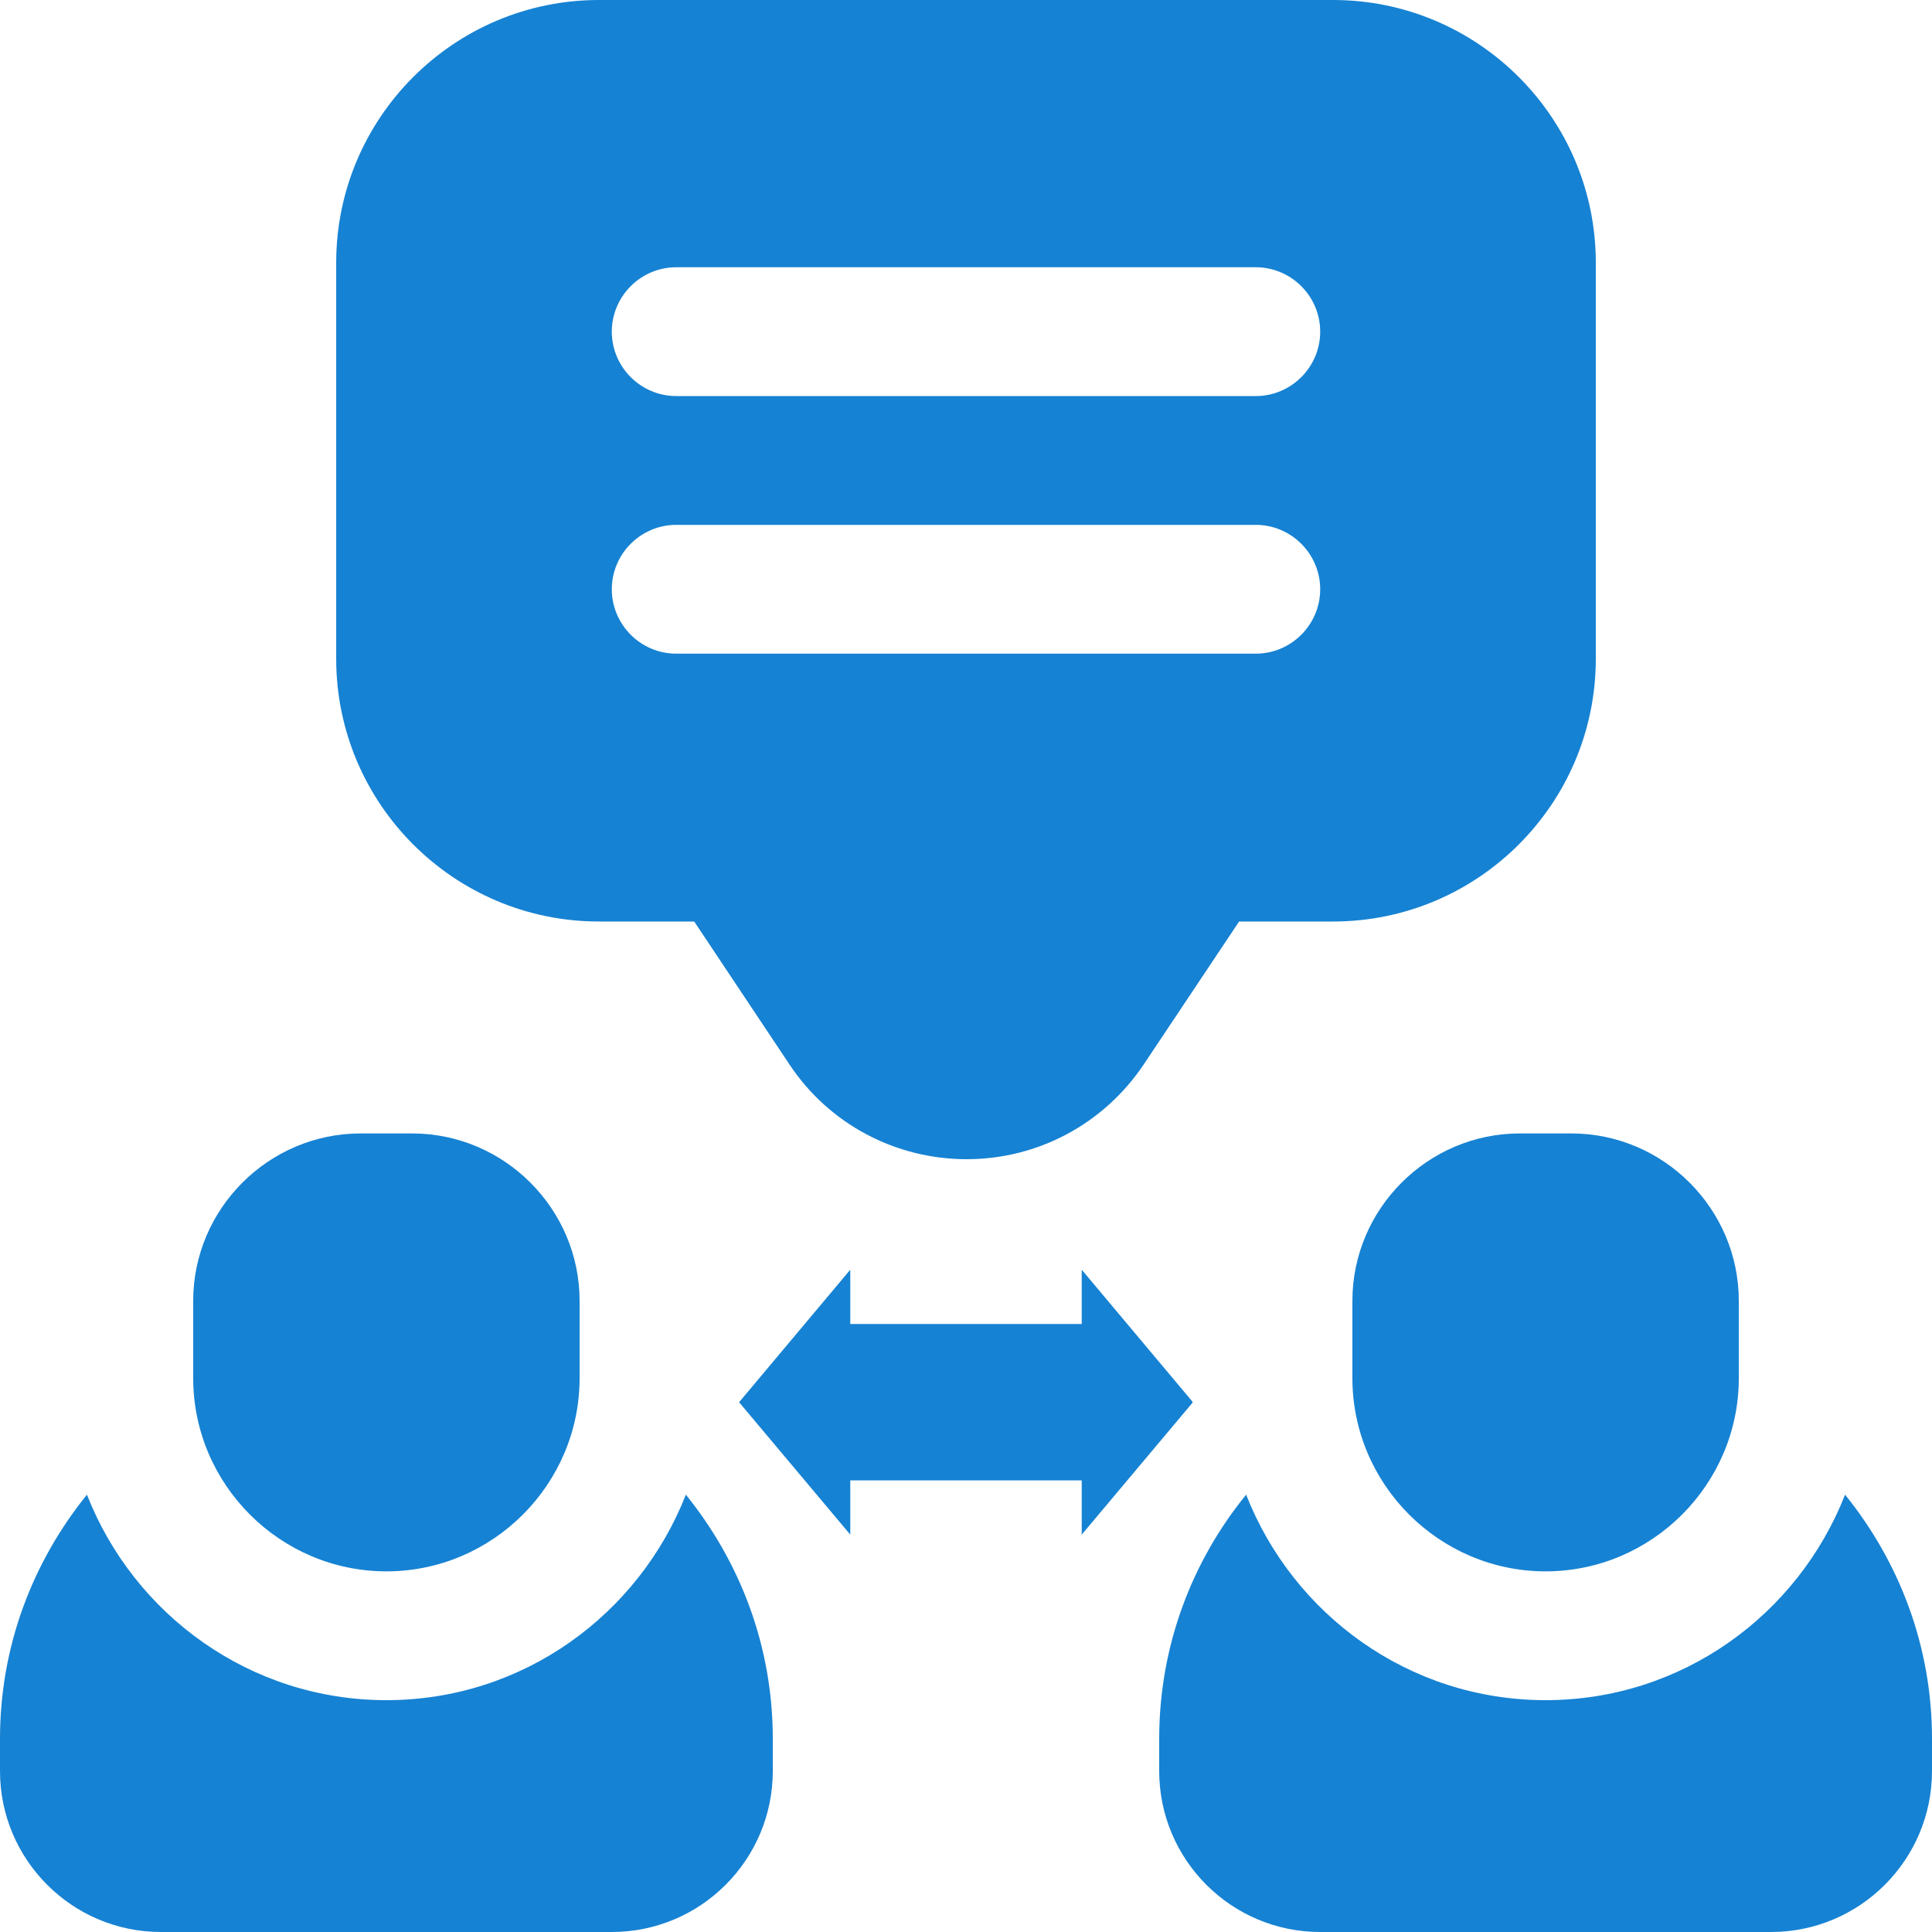
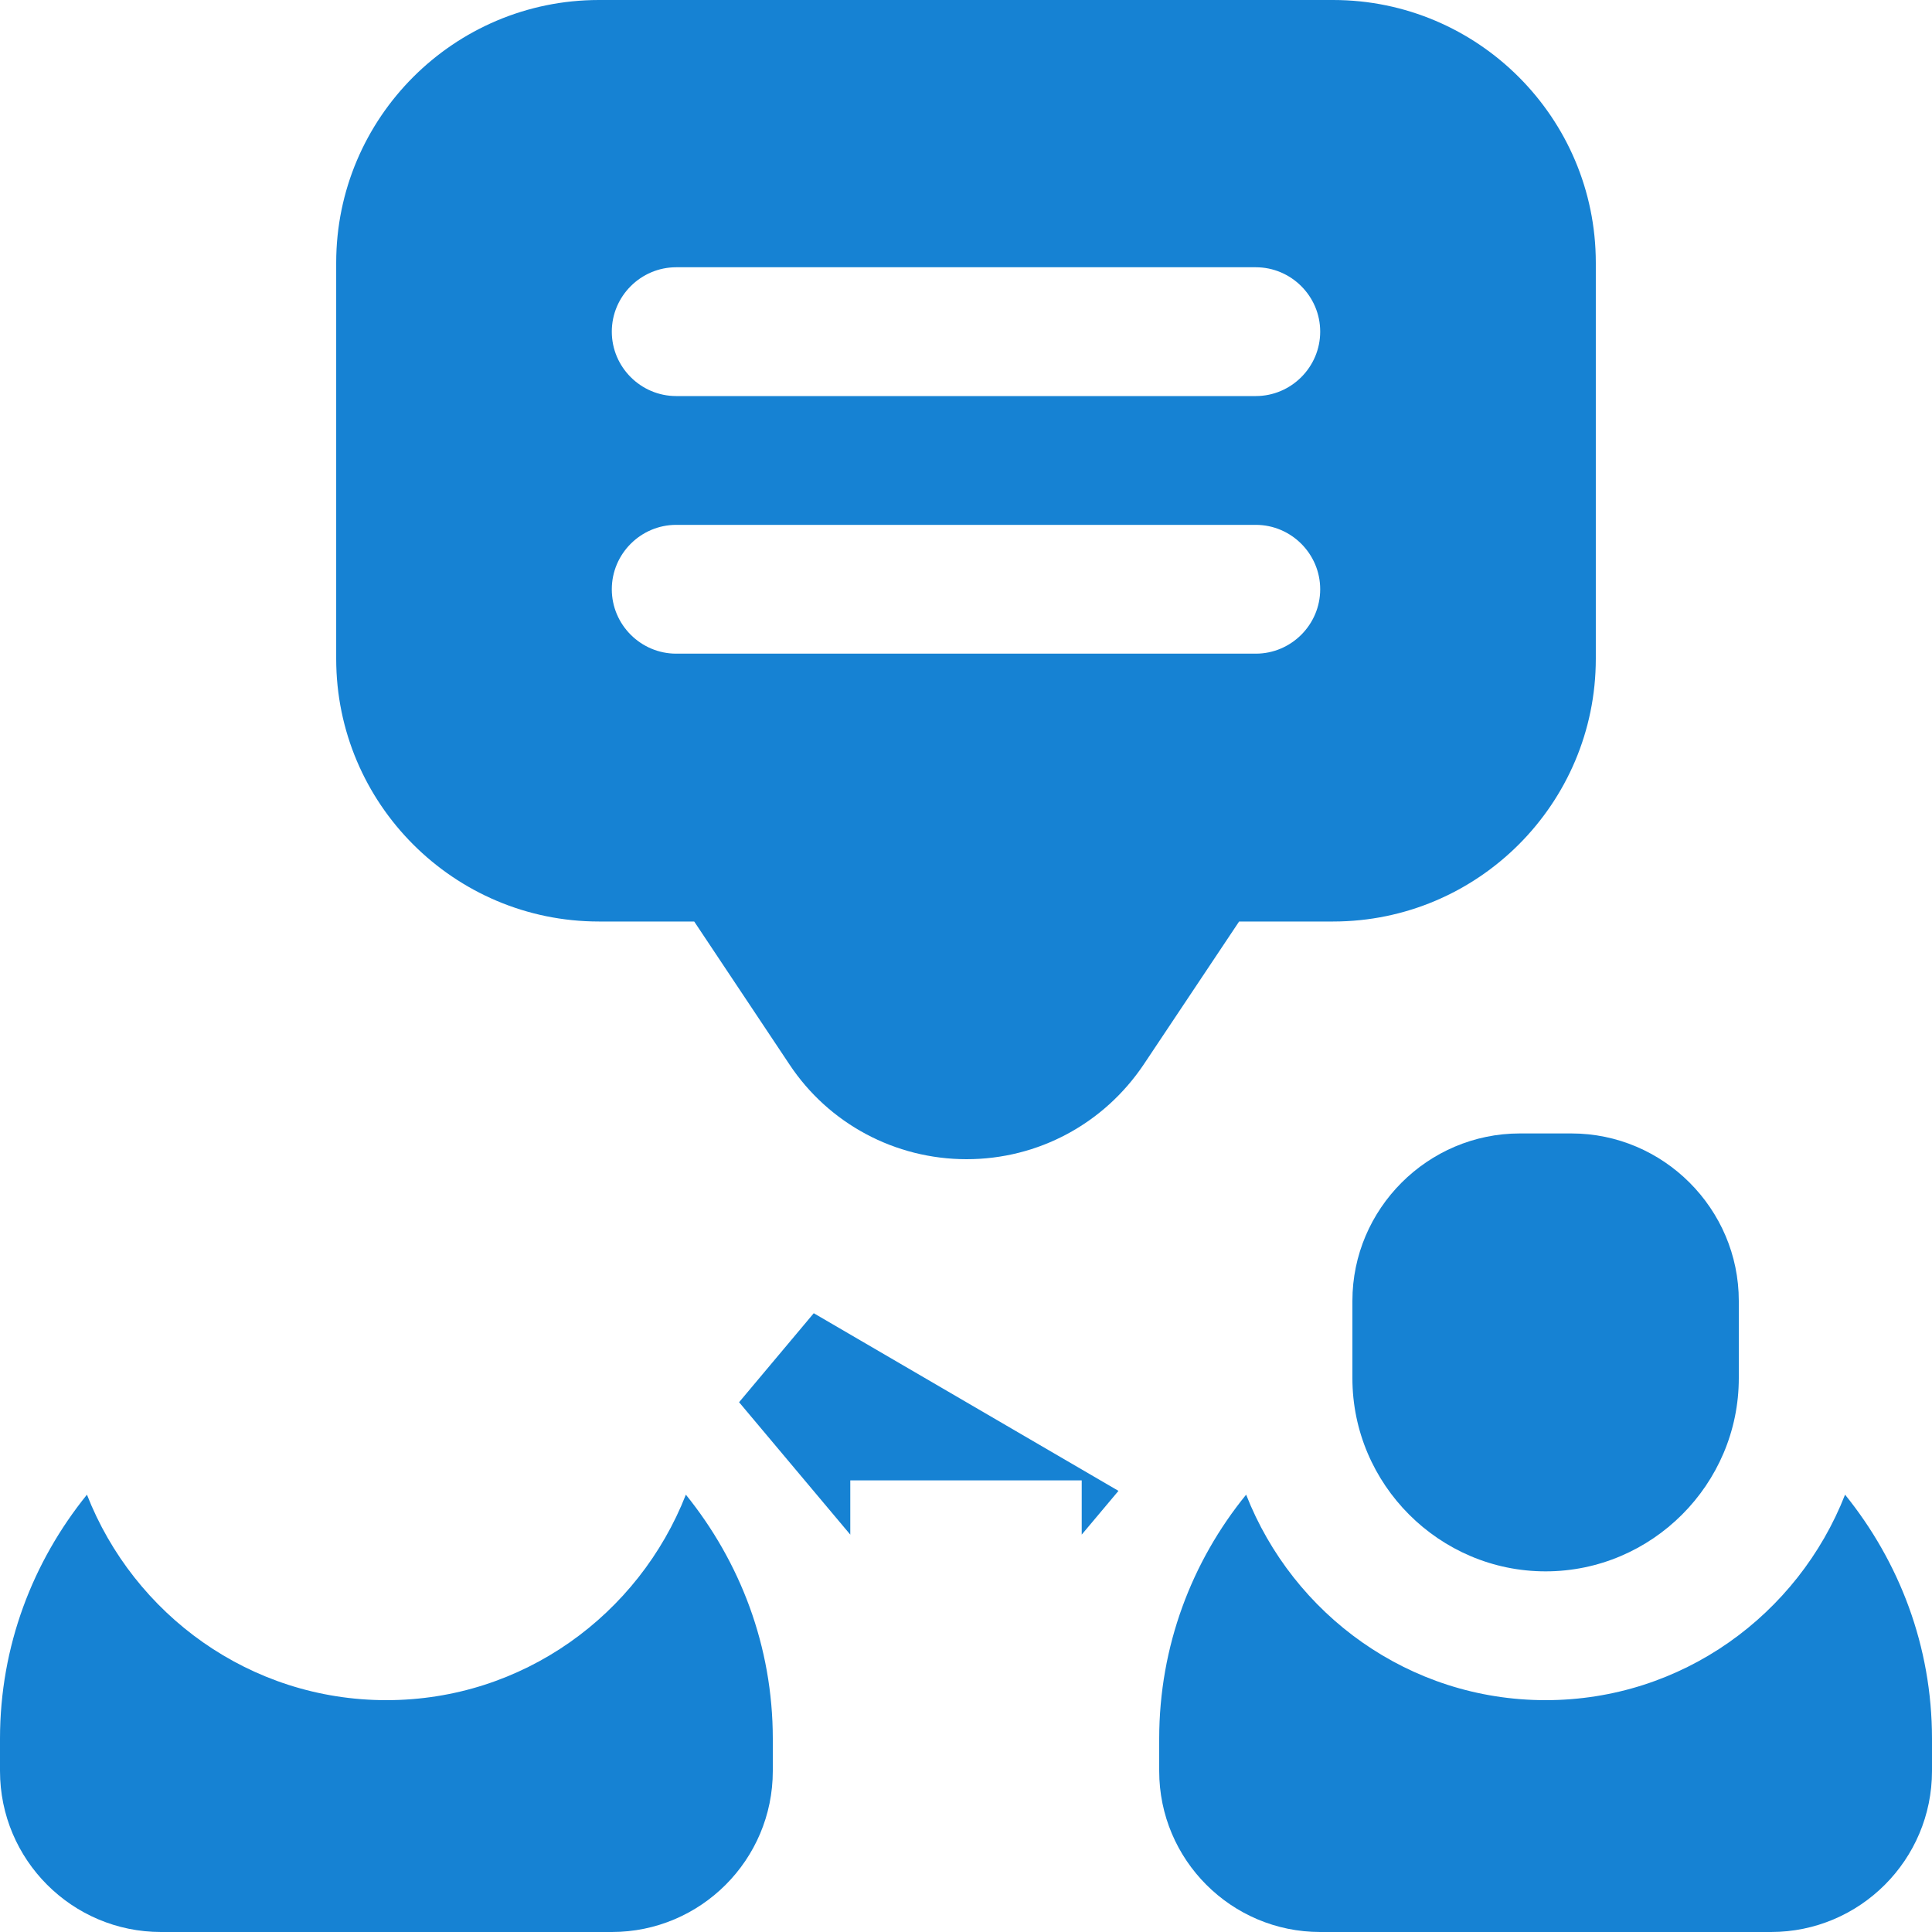
<svg xmlns="http://www.w3.org/2000/svg" width="100" viewBox="0 0 75 75" height="100" preserveAspectRatio="xMidYMid meet">
  <defs>
    <clipPath id="1b4a5d17cf">
-       <path d="M 28.691 49.289 L 46.332 49.289 L 46.332 59.574 L 28.691 59.574 Z M 28.691 49.289 " clip-rule="nonzero" />
+       <path d="M 28.691 49.289 L 46.332 59.574 L 28.691 59.574 Z M 28.691 49.289 " clip-rule="nonzero" />
    </clipPath>
    <clipPath id="8dc0777ab6">
      <path d="M 33.008 49.289 L 28.691 54.434 L 33.008 59.574 L 33.008 57.469 L 41.992 57.469 L 41.992 59.574 L 46.309 54.434 L 41.992 49.289 L 41.992 51.398 L 33.008 51.398 Z M 33.008 49.289 " clip-rule="nonzero" />
    </clipPath>
  </defs>
  <path fill="#1682d3" d="M 15 66 C 9.699 66 5.199 62.676 3.375 58.023 C 1.273 60.625 0 63.898 0 67.5 L 0 68.75 C 0 72.199 2.801 75 6.25 75 L 23.75 75 C 27.199 75 30 72.199 30 68.75 L 30 67.5 C 30 63.898 28.727 60.625 26.625 58.023 C 24.801 62.676 20.301 66 15 66 Z M 15 66 " fill-opacity="1" fill-rule="nonzero" />
-   <path fill="#1682d3" d="M 15 61 C 19.125 61 22.5 57.625 22.5 53.5 L 22.5 50.5 C 22.5 46.926 19.574 44 16 44 L 14 44 C 10.426 44 7.5 46.926 7.5 50.5 L 7.5 53.5 C 7.5 57.625 10.875 61 15 61 Z M 15 61 " fill-opacity="1" fill-rule="nonzero" />
  <path fill="#1682d3" d="M 71.625 58.023 C 69.801 62.676 65.301 66 60 66 C 54.699 66 50.199 62.676 48.375 58.023 C 46.273 60.602 45 63.898 45 67.5 L 45 68.75 C 45 72.199 47.801 75 51.25 75 L 68.75 75 C 72.199 75 75 72.199 75 68.75 L 75 67.5 C 75 63.898 73.727 60.625 71.625 58.023 Z M 71.625 58.023 " fill-opacity="1" fill-rule="nonzero" />
  <path fill="#1682d3" d="M 59 44 C 55.426 44 52.5 46.926 52.5 50.5 L 52.5 53.5 C 52.5 57.625 55.875 61 60 61 C 64.125 61 67.5 57.625 67.5 53.5 L 67.5 50.5 C 67.5 46.926 64.574 44 61 44 Z M 59 44 " fill-opacity="1" fill-rule="nonzero" />
  <path fill="#1682d3" d="M 51.75 35.773 C 57.375 35.773 61.949 31.199 61.949 25.574 L 61.949 10.199 C 61.949 4.574 57.375 0 51.75 0 L 23.25 0 C 17.625 0 13.051 4.574 13.051 10.199 L 13.051 25.574 C 13.051 31.199 17.625 35.773 23.25 35.773 L 26.949 35.773 L 30.648 41.324 C 32.176 43.625 34.75 45 37.523 45 C 40.301 45 42.852 43.625 44.398 41.324 L 48.102 35.773 Z M 26.25 10.375 L 48.75 10.375 C 50.125 10.375 51.25 11.5 51.25 12.875 C 51.25 14.25 50.125 15.375 48.75 15.375 L 26.25 15.375 C 24.875 15.375 23.75 14.25 23.75 12.875 C 23.75 11.5 24.875 10.375 26.25 10.375 Z M 26.25 25.375 C 24.875 25.375 23.75 24.25 23.75 22.875 C 23.75 21.5 24.875 20.375 26.25 20.375 L 48.75 20.375 C 50.125 20.375 51.25 21.5 51.25 22.875 C 51.25 24.25 50.125 25.375 48.75 25.375 Z M 26.25 25.375 " fill-opacity="1" fill-rule="nonzero" />
  <g clip-path="url(#1b4a5d17cf)">
    <g clip-path="url(#8dc0777ab6)">
      <path fill="#1682d3" d="M 28.691 49.289 L 46.293 49.289 L 46.293 59.574 L 28.691 59.574 Z M 28.691 49.289 " fill-opacity="1" fill-rule="nonzero" />
    </g>
  </g>
</svg>